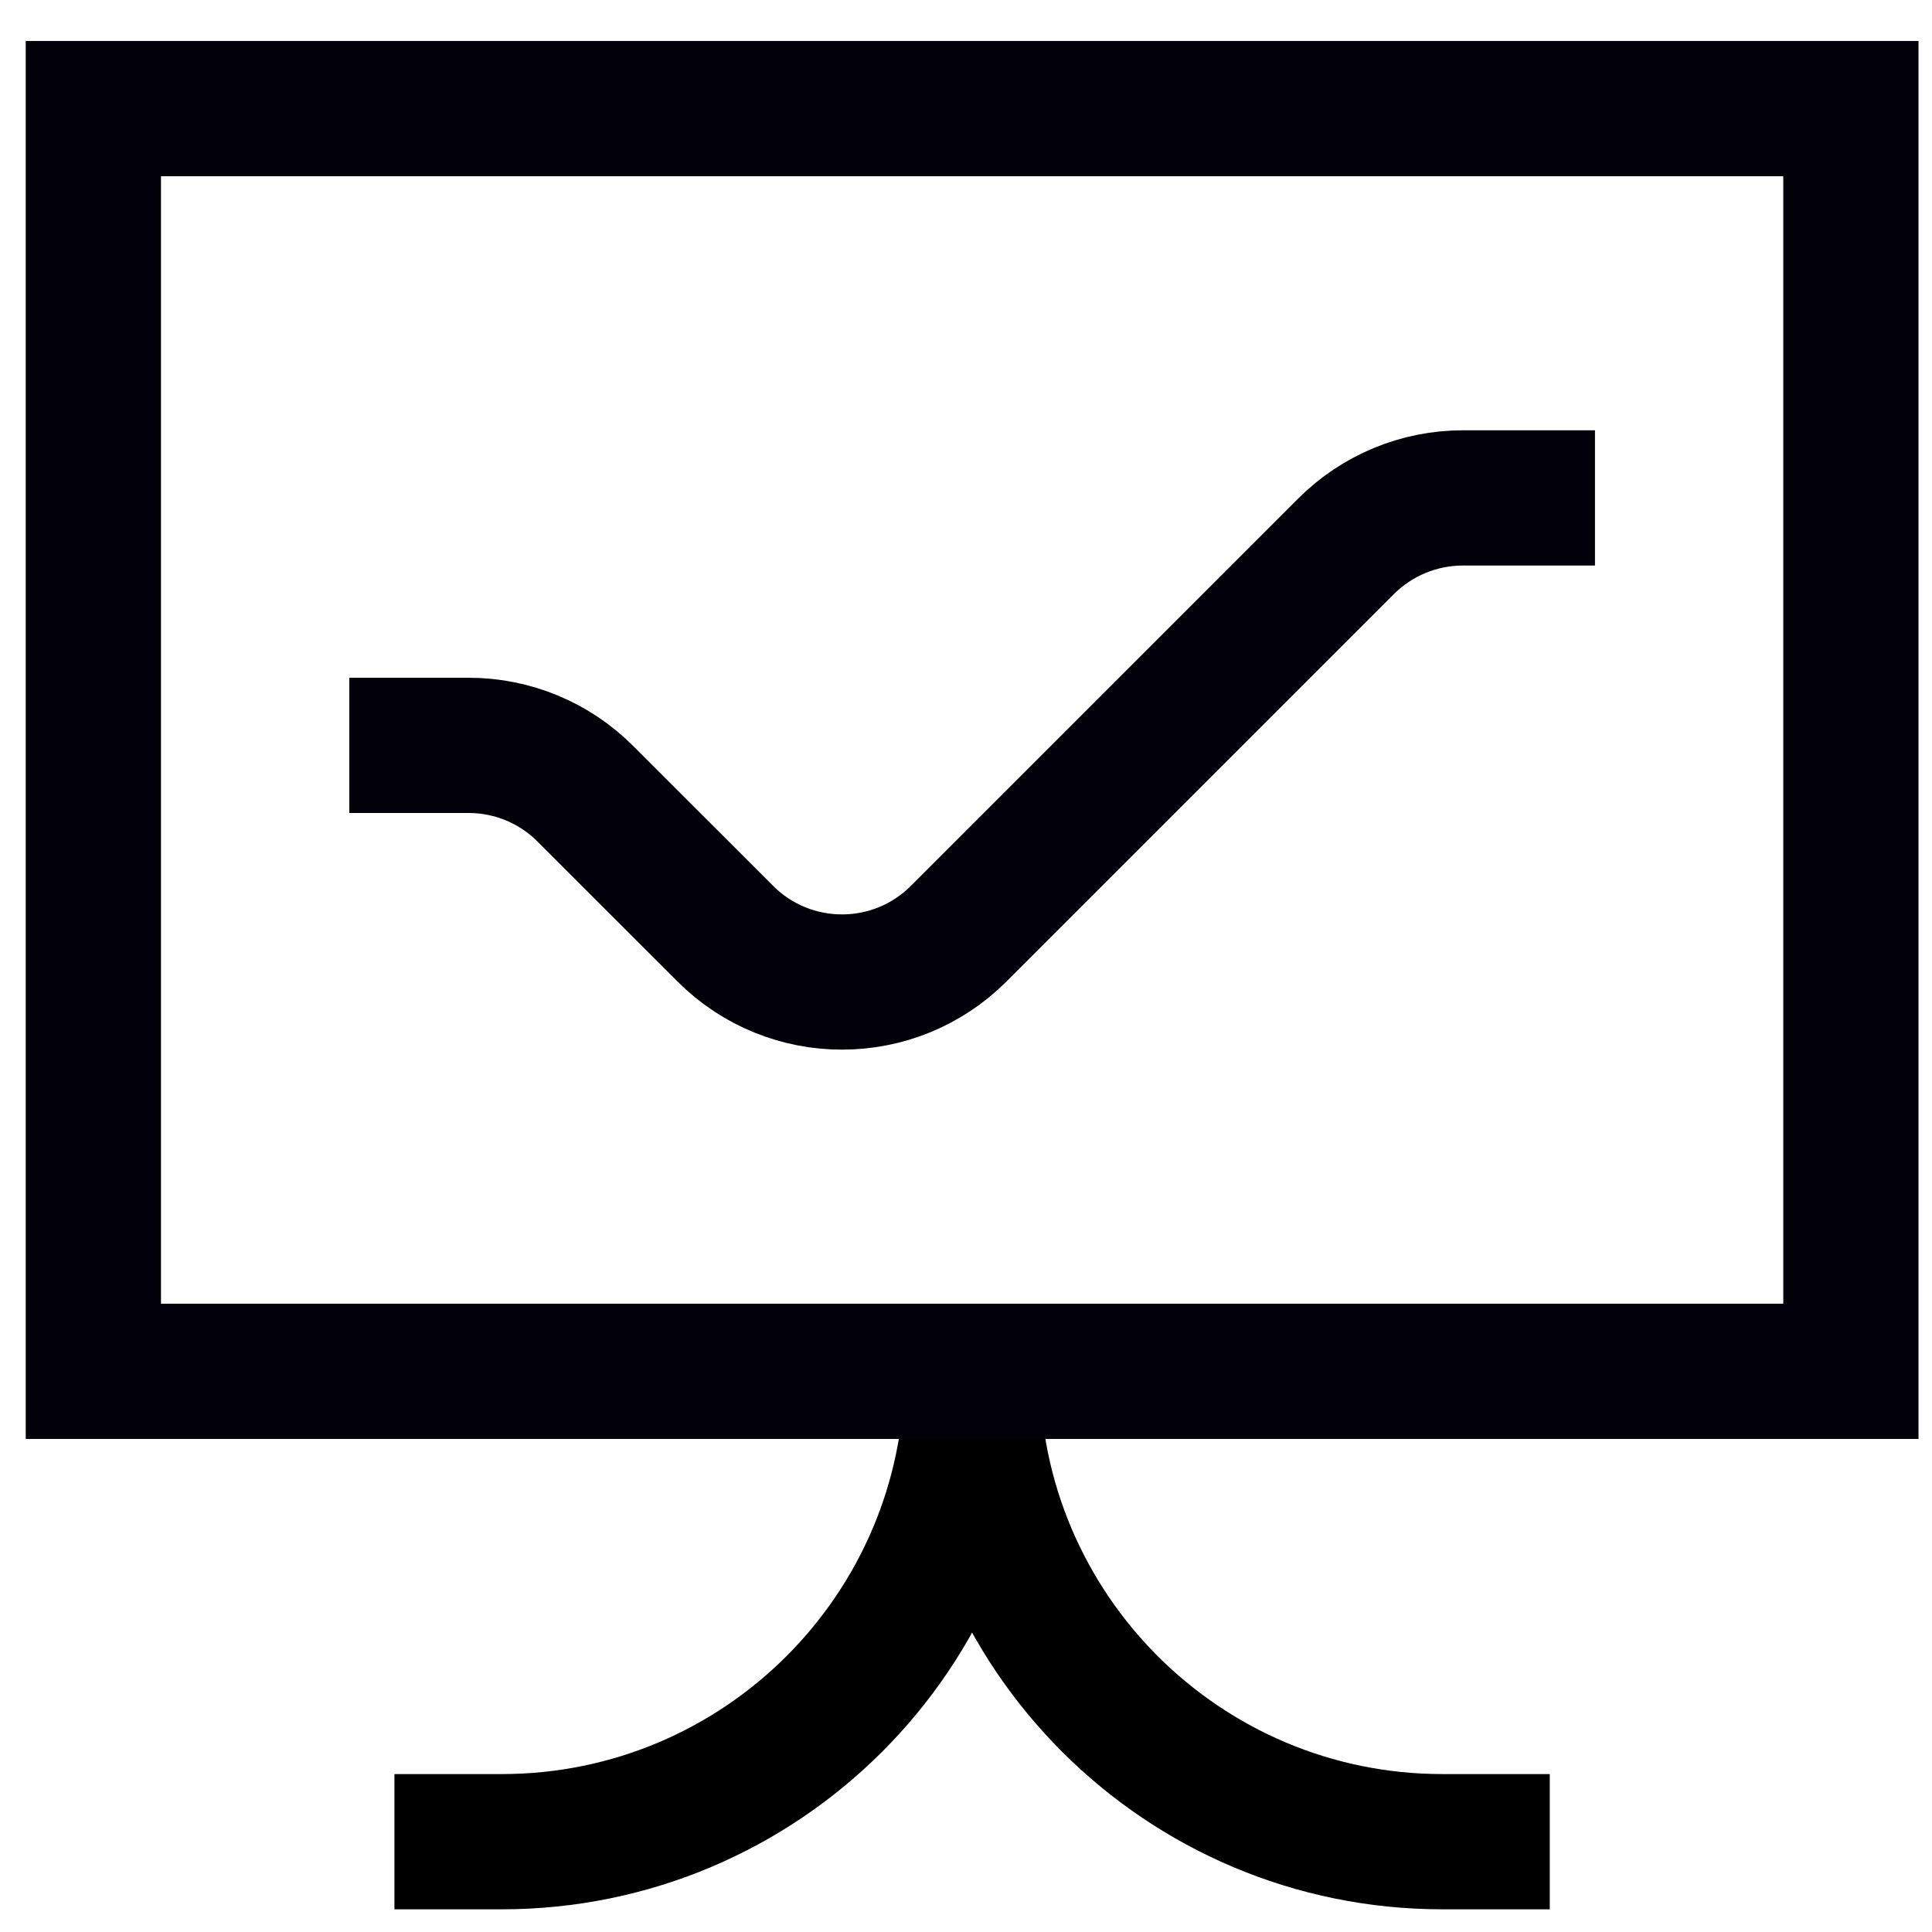
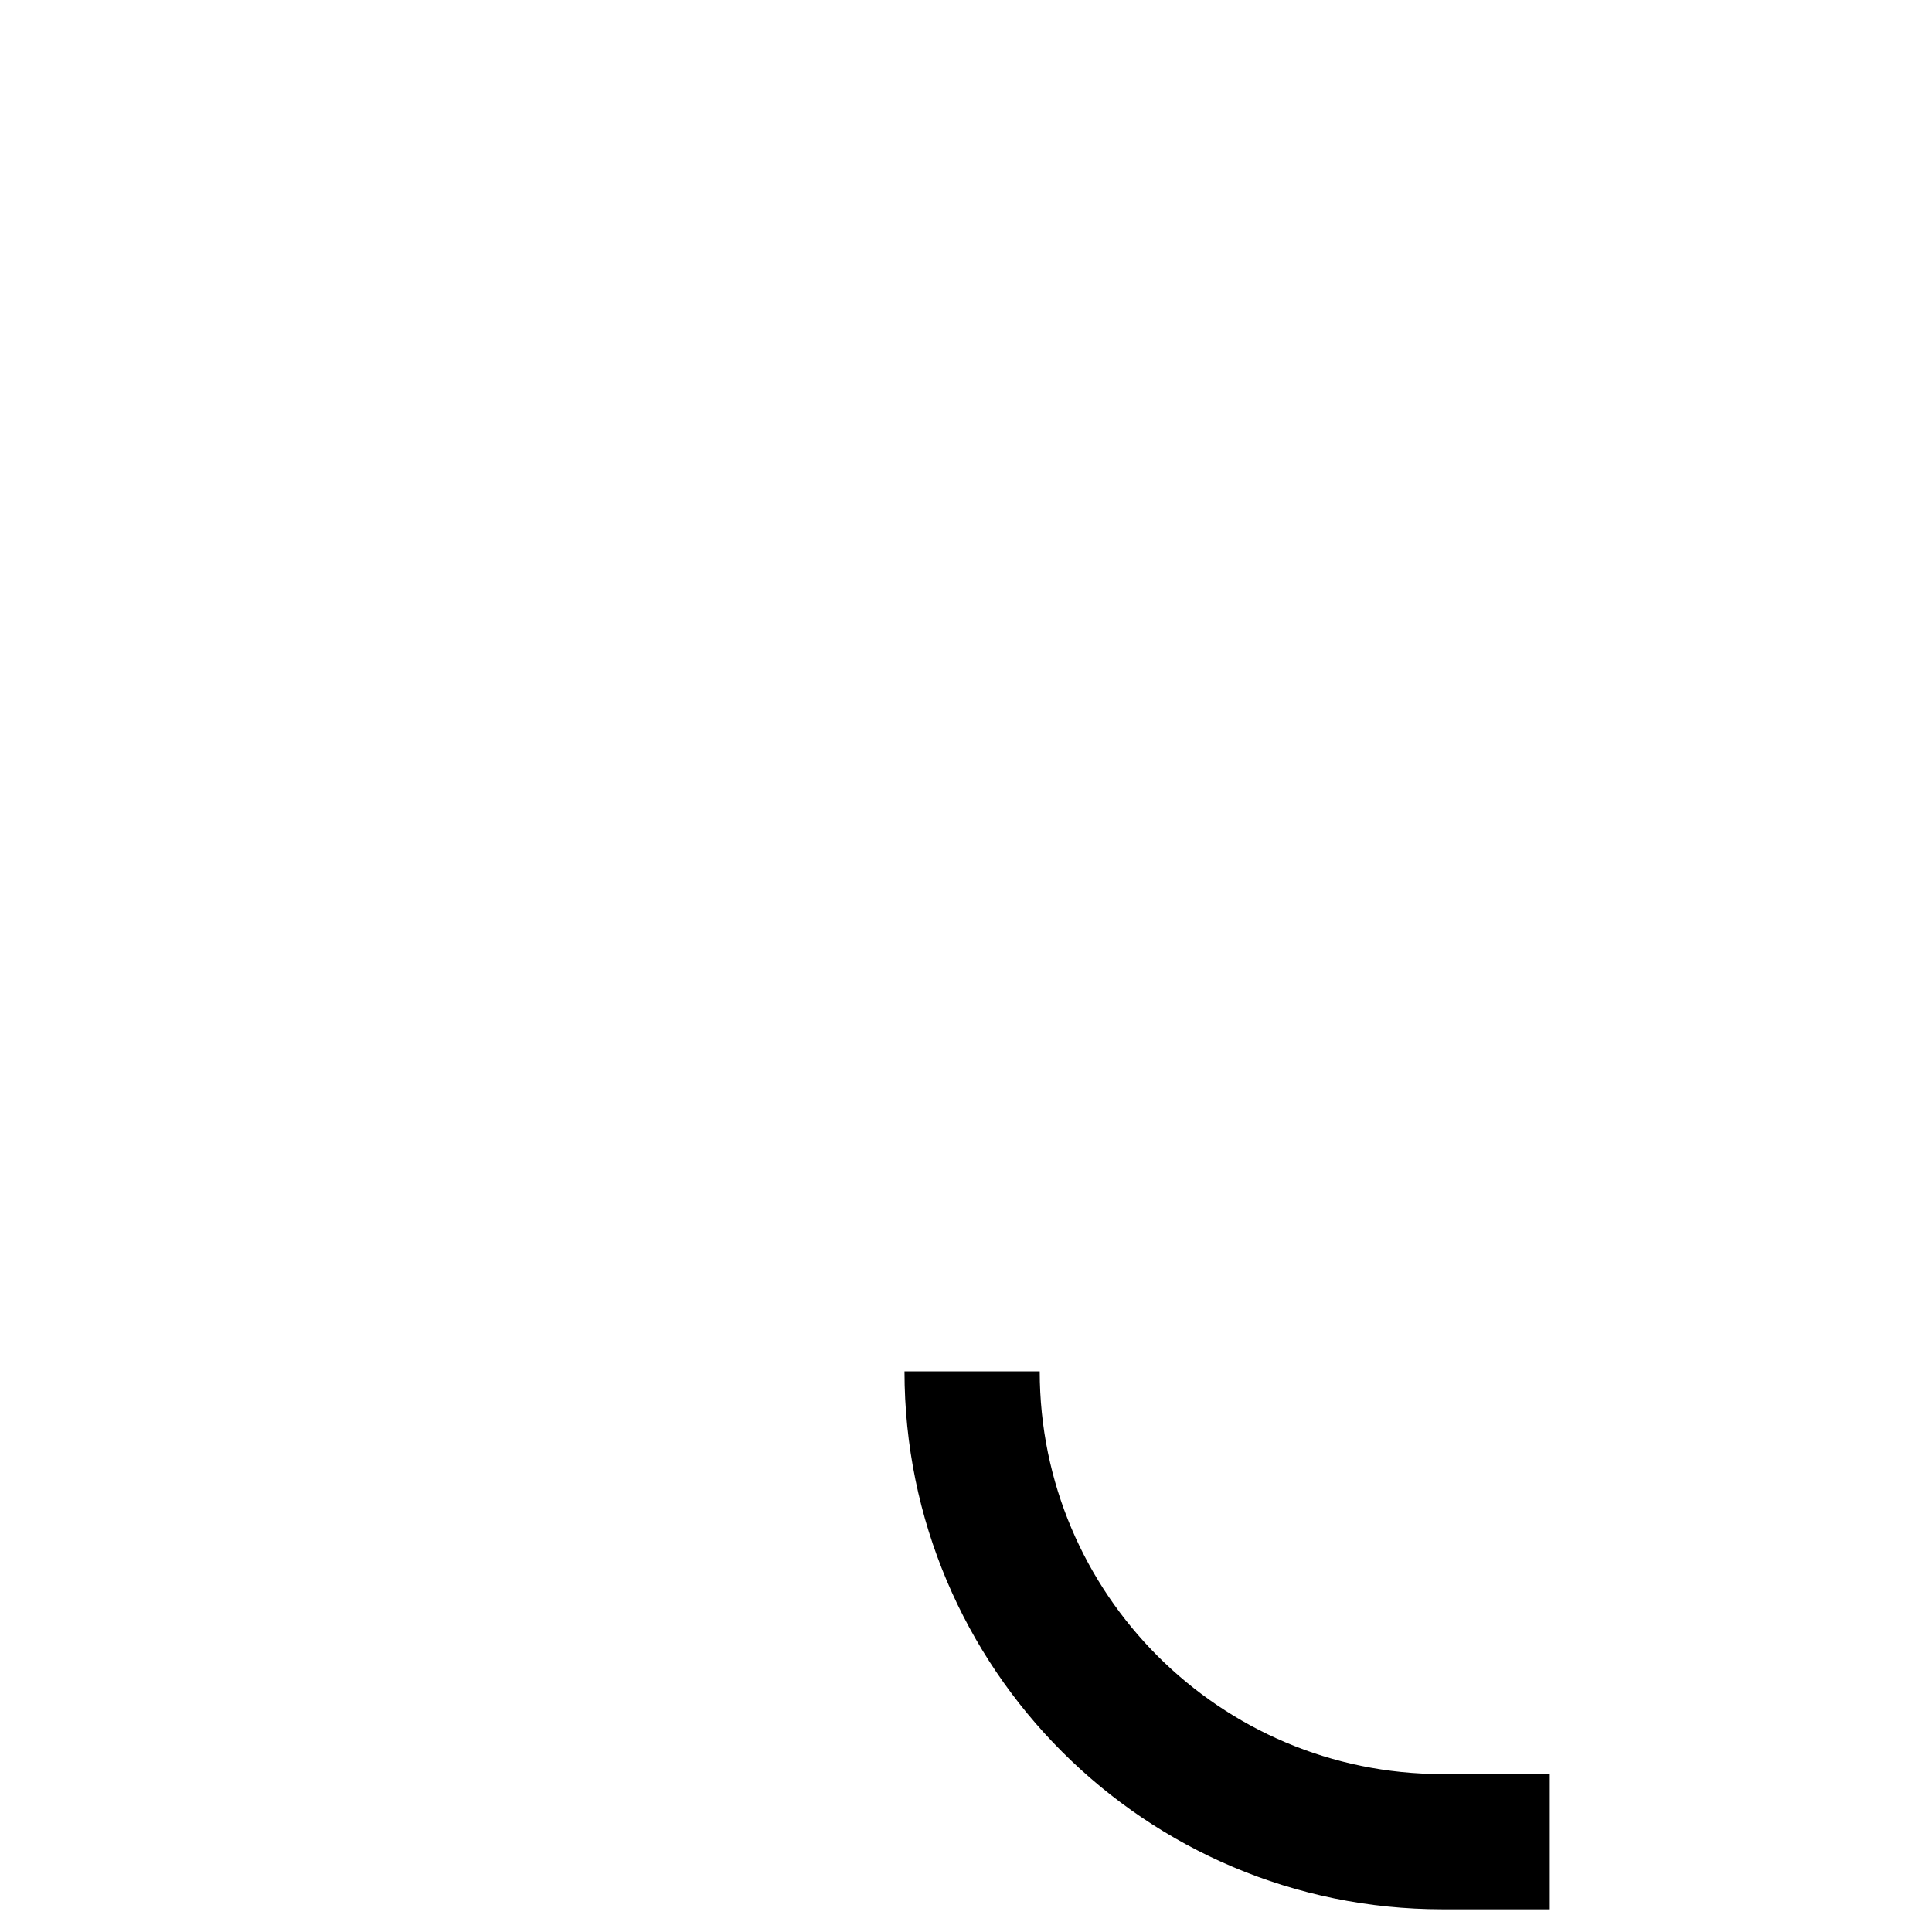
<svg xmlns="http://www.w3.org/2000/svg" width="50" height="50" viewBox="0 0 50 50" fill="none">
  <path d="M25.158 35.49V35.49C25.158 42.213 30.609 47.663 37.332 47.663H40.108" stroke="black" stroke-width="3.5" />
-   <path d="M25.158 35.49V35.49C25.158 42.213 19.708 47.663 12.984 47.663H10.208" stroke="black" stroke-width="3.5" />
-   <path d="M47.901 2.811H2.416V35.49H47.901V2.811Z" stroke="#02010A" stroke-width="3.5" />
-   <path d="M9.04 19.29H12.127C13.26 19.29 14.348 19.739 15.148 20.542L18.769 24.162C20.438 25.832 23.143 25.832 24.812 24.162L34.837 14.137C35.638 13.337 36.725 12.886 37.858 12.886H41.278" stroke="#02010A" stroke-width="3.5" />
</svg>